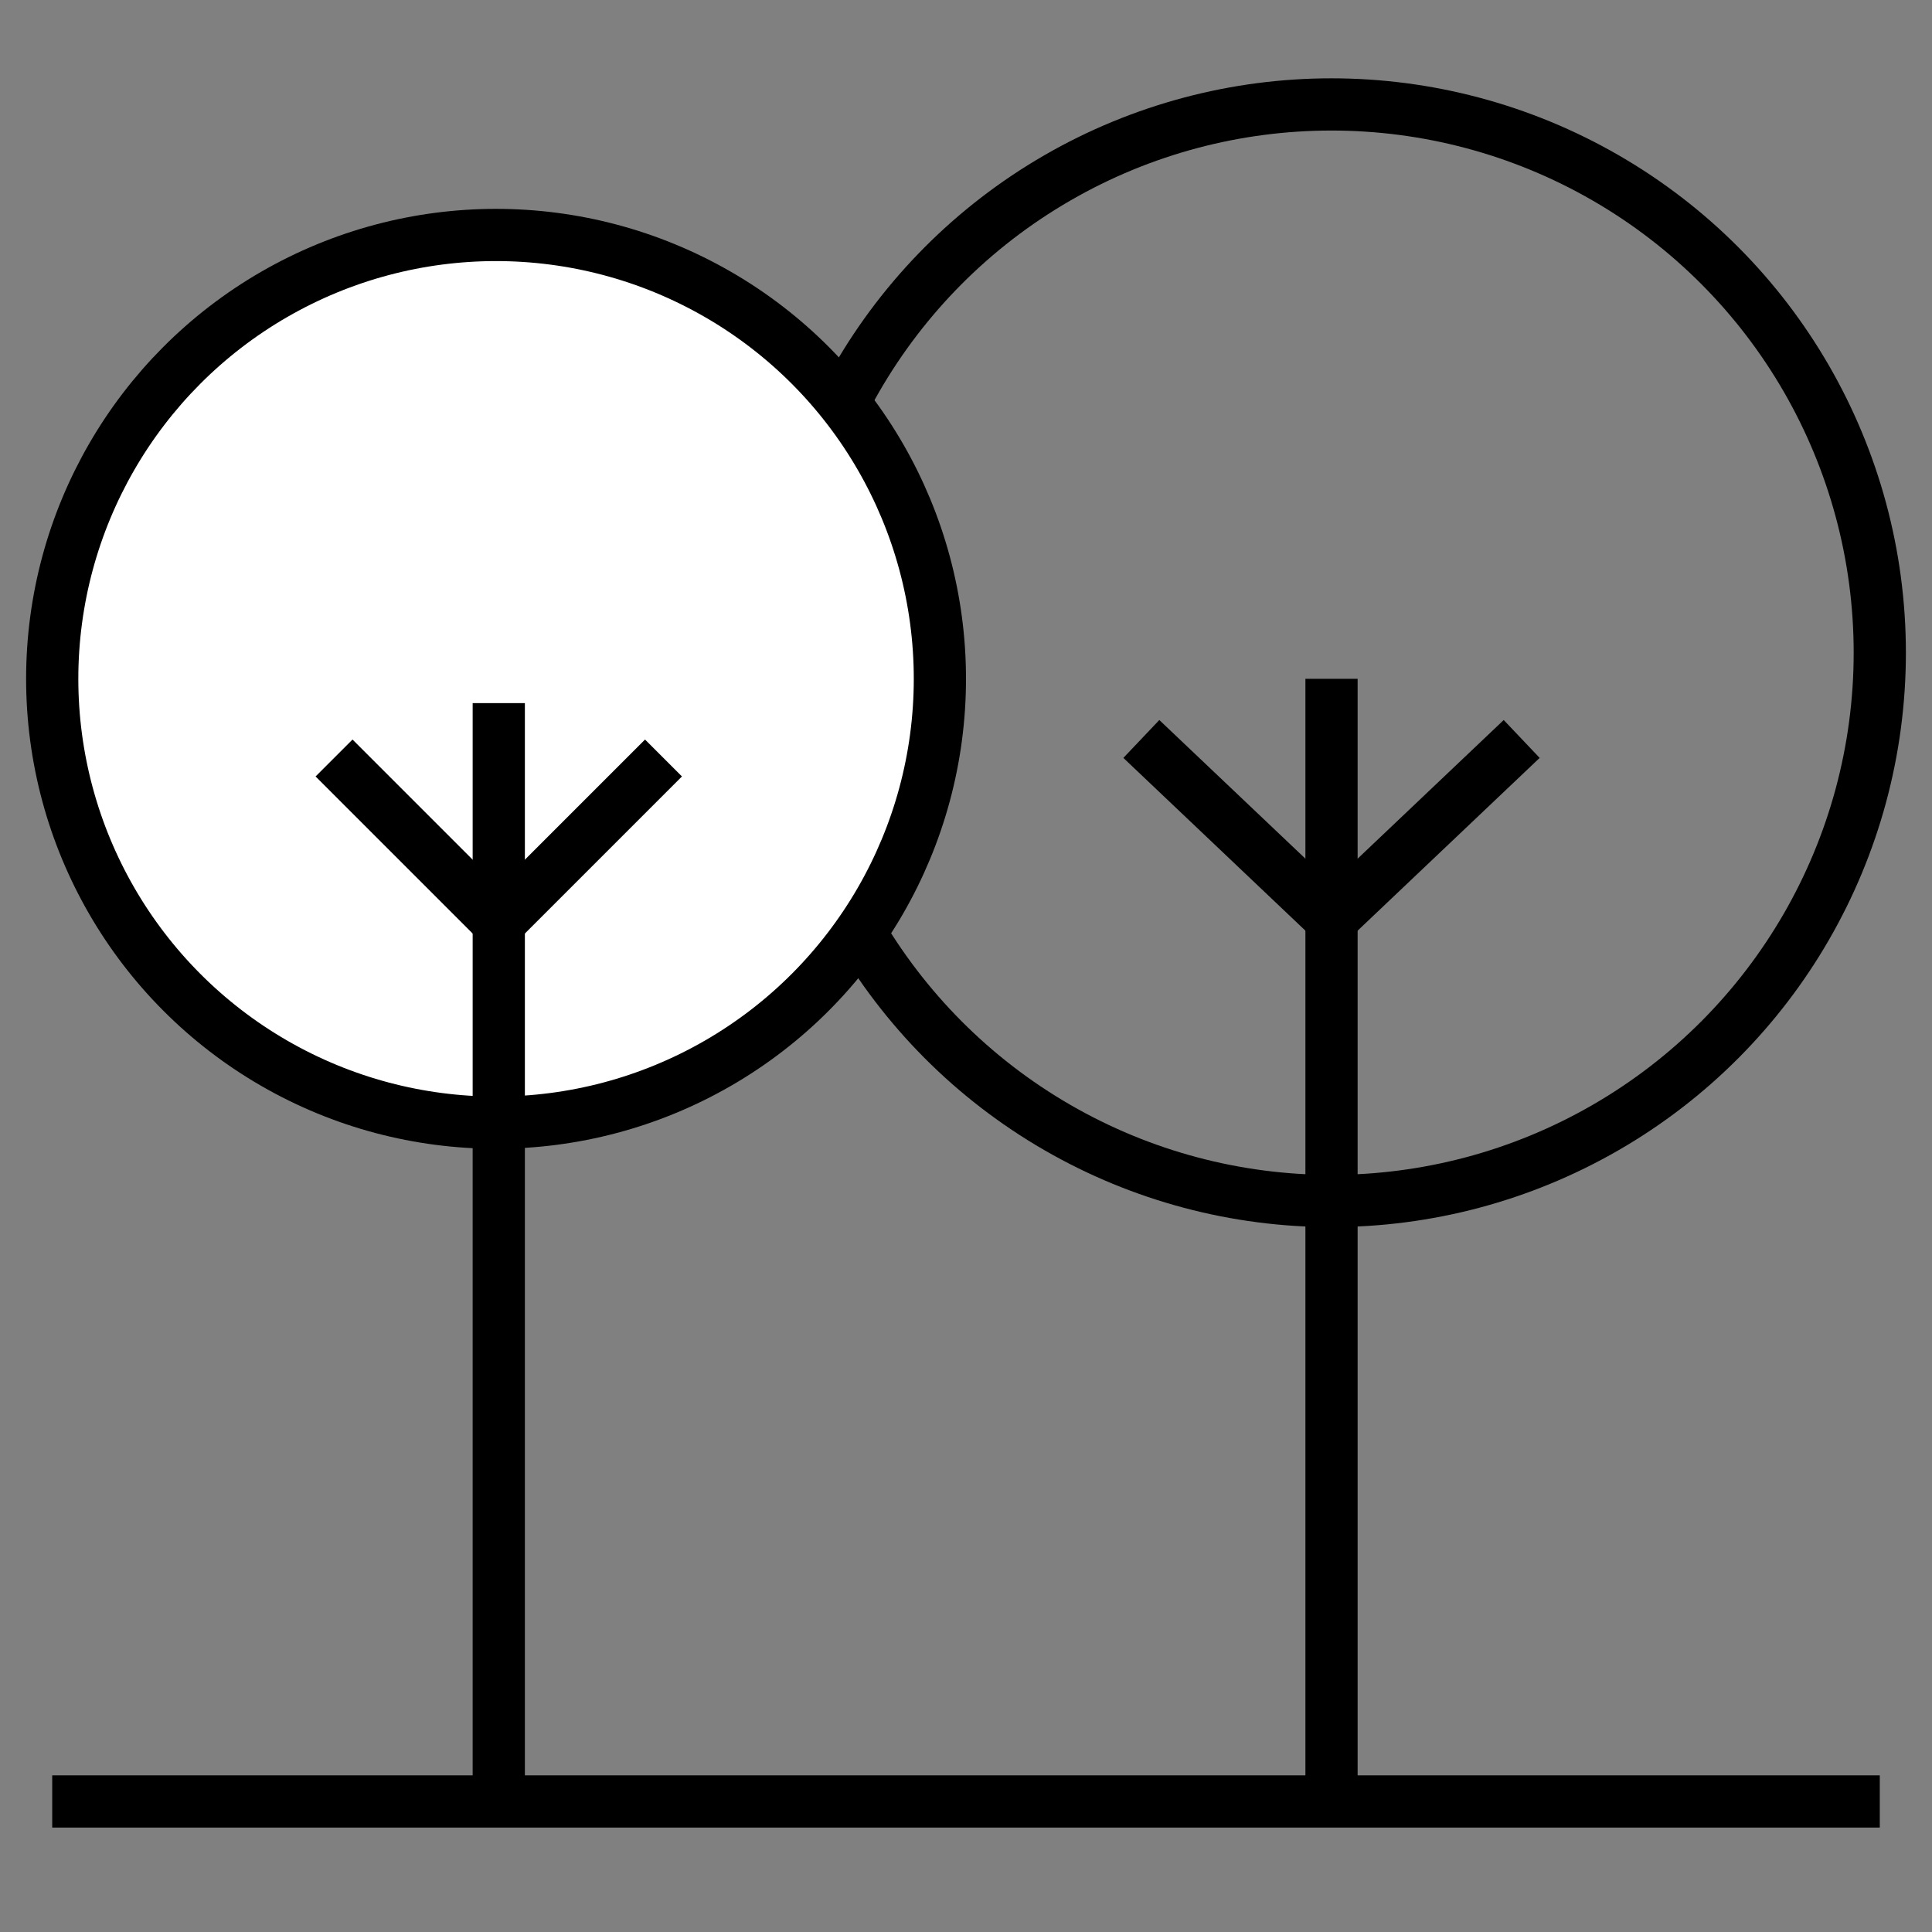
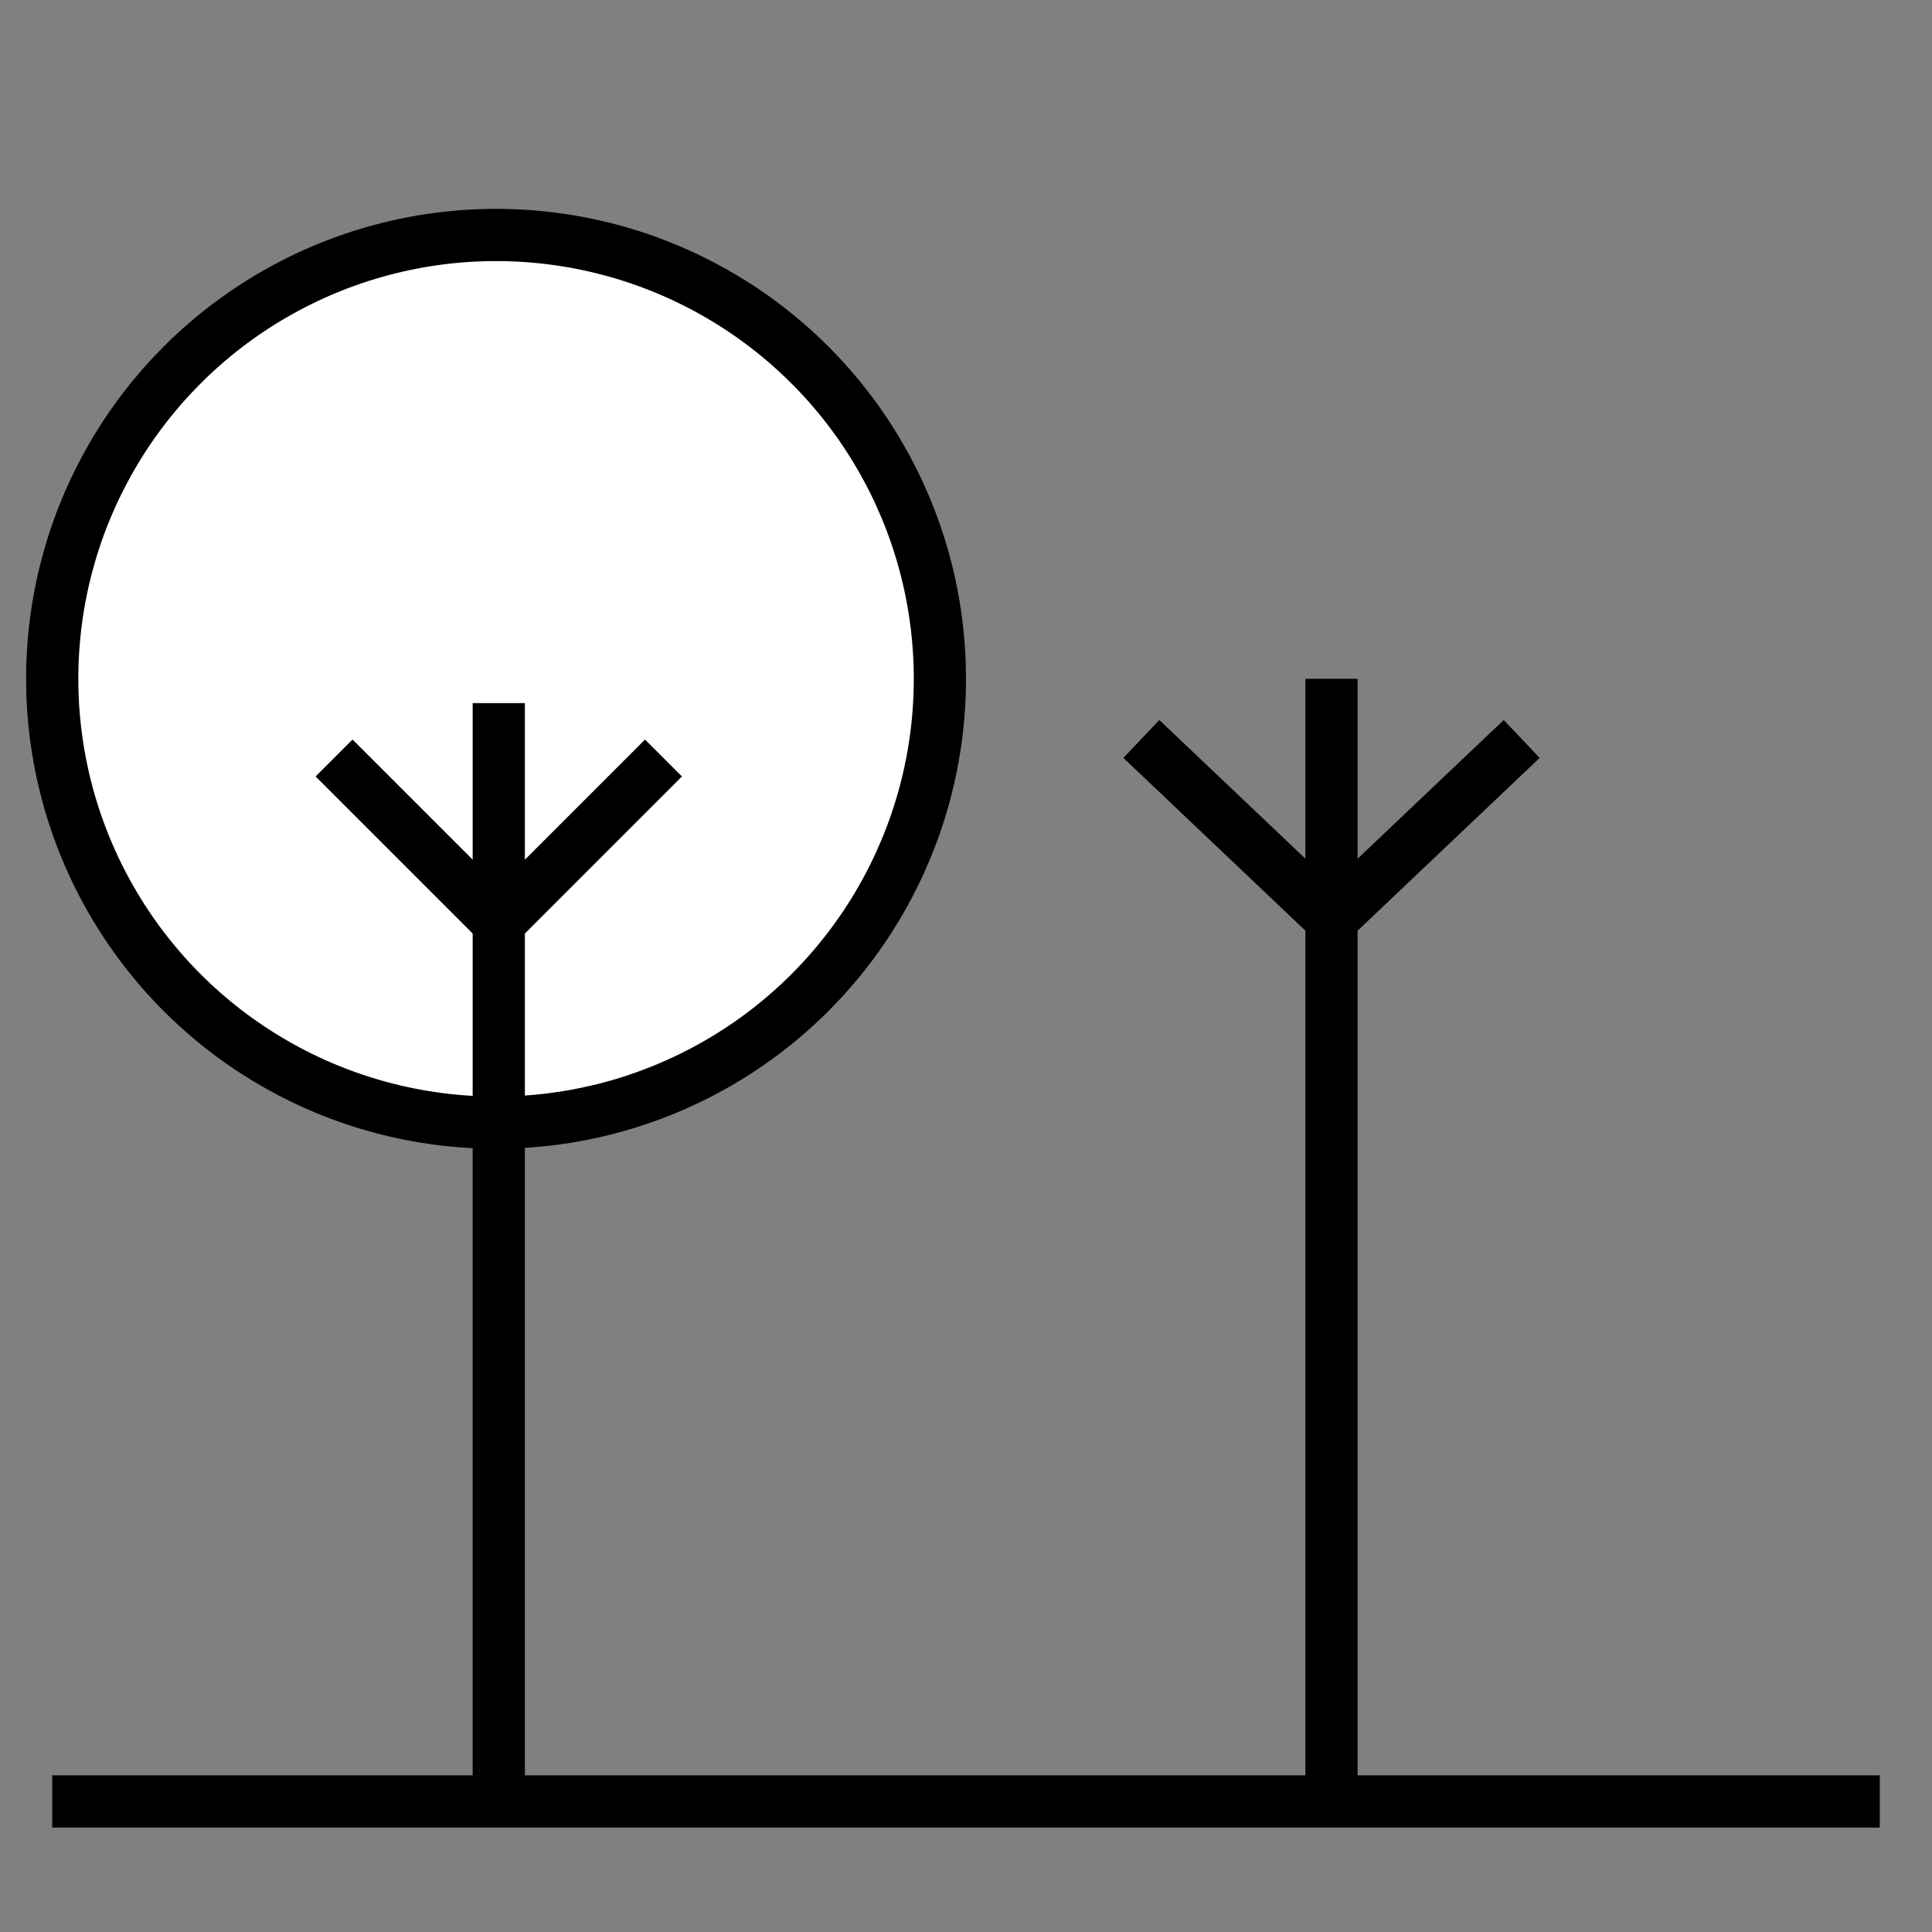
<svg xmlns="http://www.w3.org/2000/svg" width="74" height="74" viewBox="0 0 74 74">
  <rect x="0" y="0" width="74" height="74" fill="#808080" stroke="none" />
  <defs>
    <clipPath id="clip-path">
      <rect id="Rectangle_60373" data-name="Rectangle 60373" width="74" height="74" transform="translate(1390 2426)" fill="none" stroke="#707070" stroke-width="1" />
    </clipPath>
  </defs>
  <g id="Mask_Group_88081" data-name="Mask Group 88081" transform="translate(-1390 -2426)" clip-path="url(#clip-path)">
-     <circle id="Ellipse_78301" data-name="Ellipse 78301" cx="21" cy="21" r="21" transform="translate(1420 2430)" fill="none" stroke="#000" stroke-width="2" />
    <circle id="Ellipse_78302" data-name="Ellipse 78302" cx="17" cy="17" r="17" transform="translate(1392 2435)" fill="#fff" stroke="#000" stroke-width="2" />
    <line id="Line_2888" data-name="Line 2888" y2="41.357" transform="translate(1409.104 2452.931)" fill="none" stroke="#000" stroke-width="2" />
    <line id="Line_2889" data-name="Line 2889" x1="70" transform="translate(1392 2495)" fill="none" stroke="#000" stroke-width="2" />
    <line id="Line_2890" data-name="Line 2890" x2="6.309" y2="6.309" transform="translate(1402.795 2455.033)" fill="none" stroke="#000" stroke-width="2" />
    <line id="Line_2891" data-name="Line 2891" x1="6.309" y2="6.309" transform="translate(1409.104 2455.033)" fill="none" stroke="#000" stroke-width="2" />
    <g id="Group_130919" data-name="Group 130919" transform="translate(0.352)">
      <line id="Line_2892" data-name="Line 2892" y2="42.5" transform="translate(1440.648 2452)" fill="none" stroke="#000" stroke-width="2" />
      <line id="Line_2893" data-name="Line 2893" x2="7.284" y2="6.913" transform="translate(1433.364 2454.304)" fill="none" stroke="#000" stroke-width="2" />
      <line id="Line_2894" data-name="Line 2894" x1="7.284" y2="6.913" transform="translate(1440.648 2454.304)" fill="none" stroke="#000" stroke-width="2" />
    </g>
  </g>
</svg>